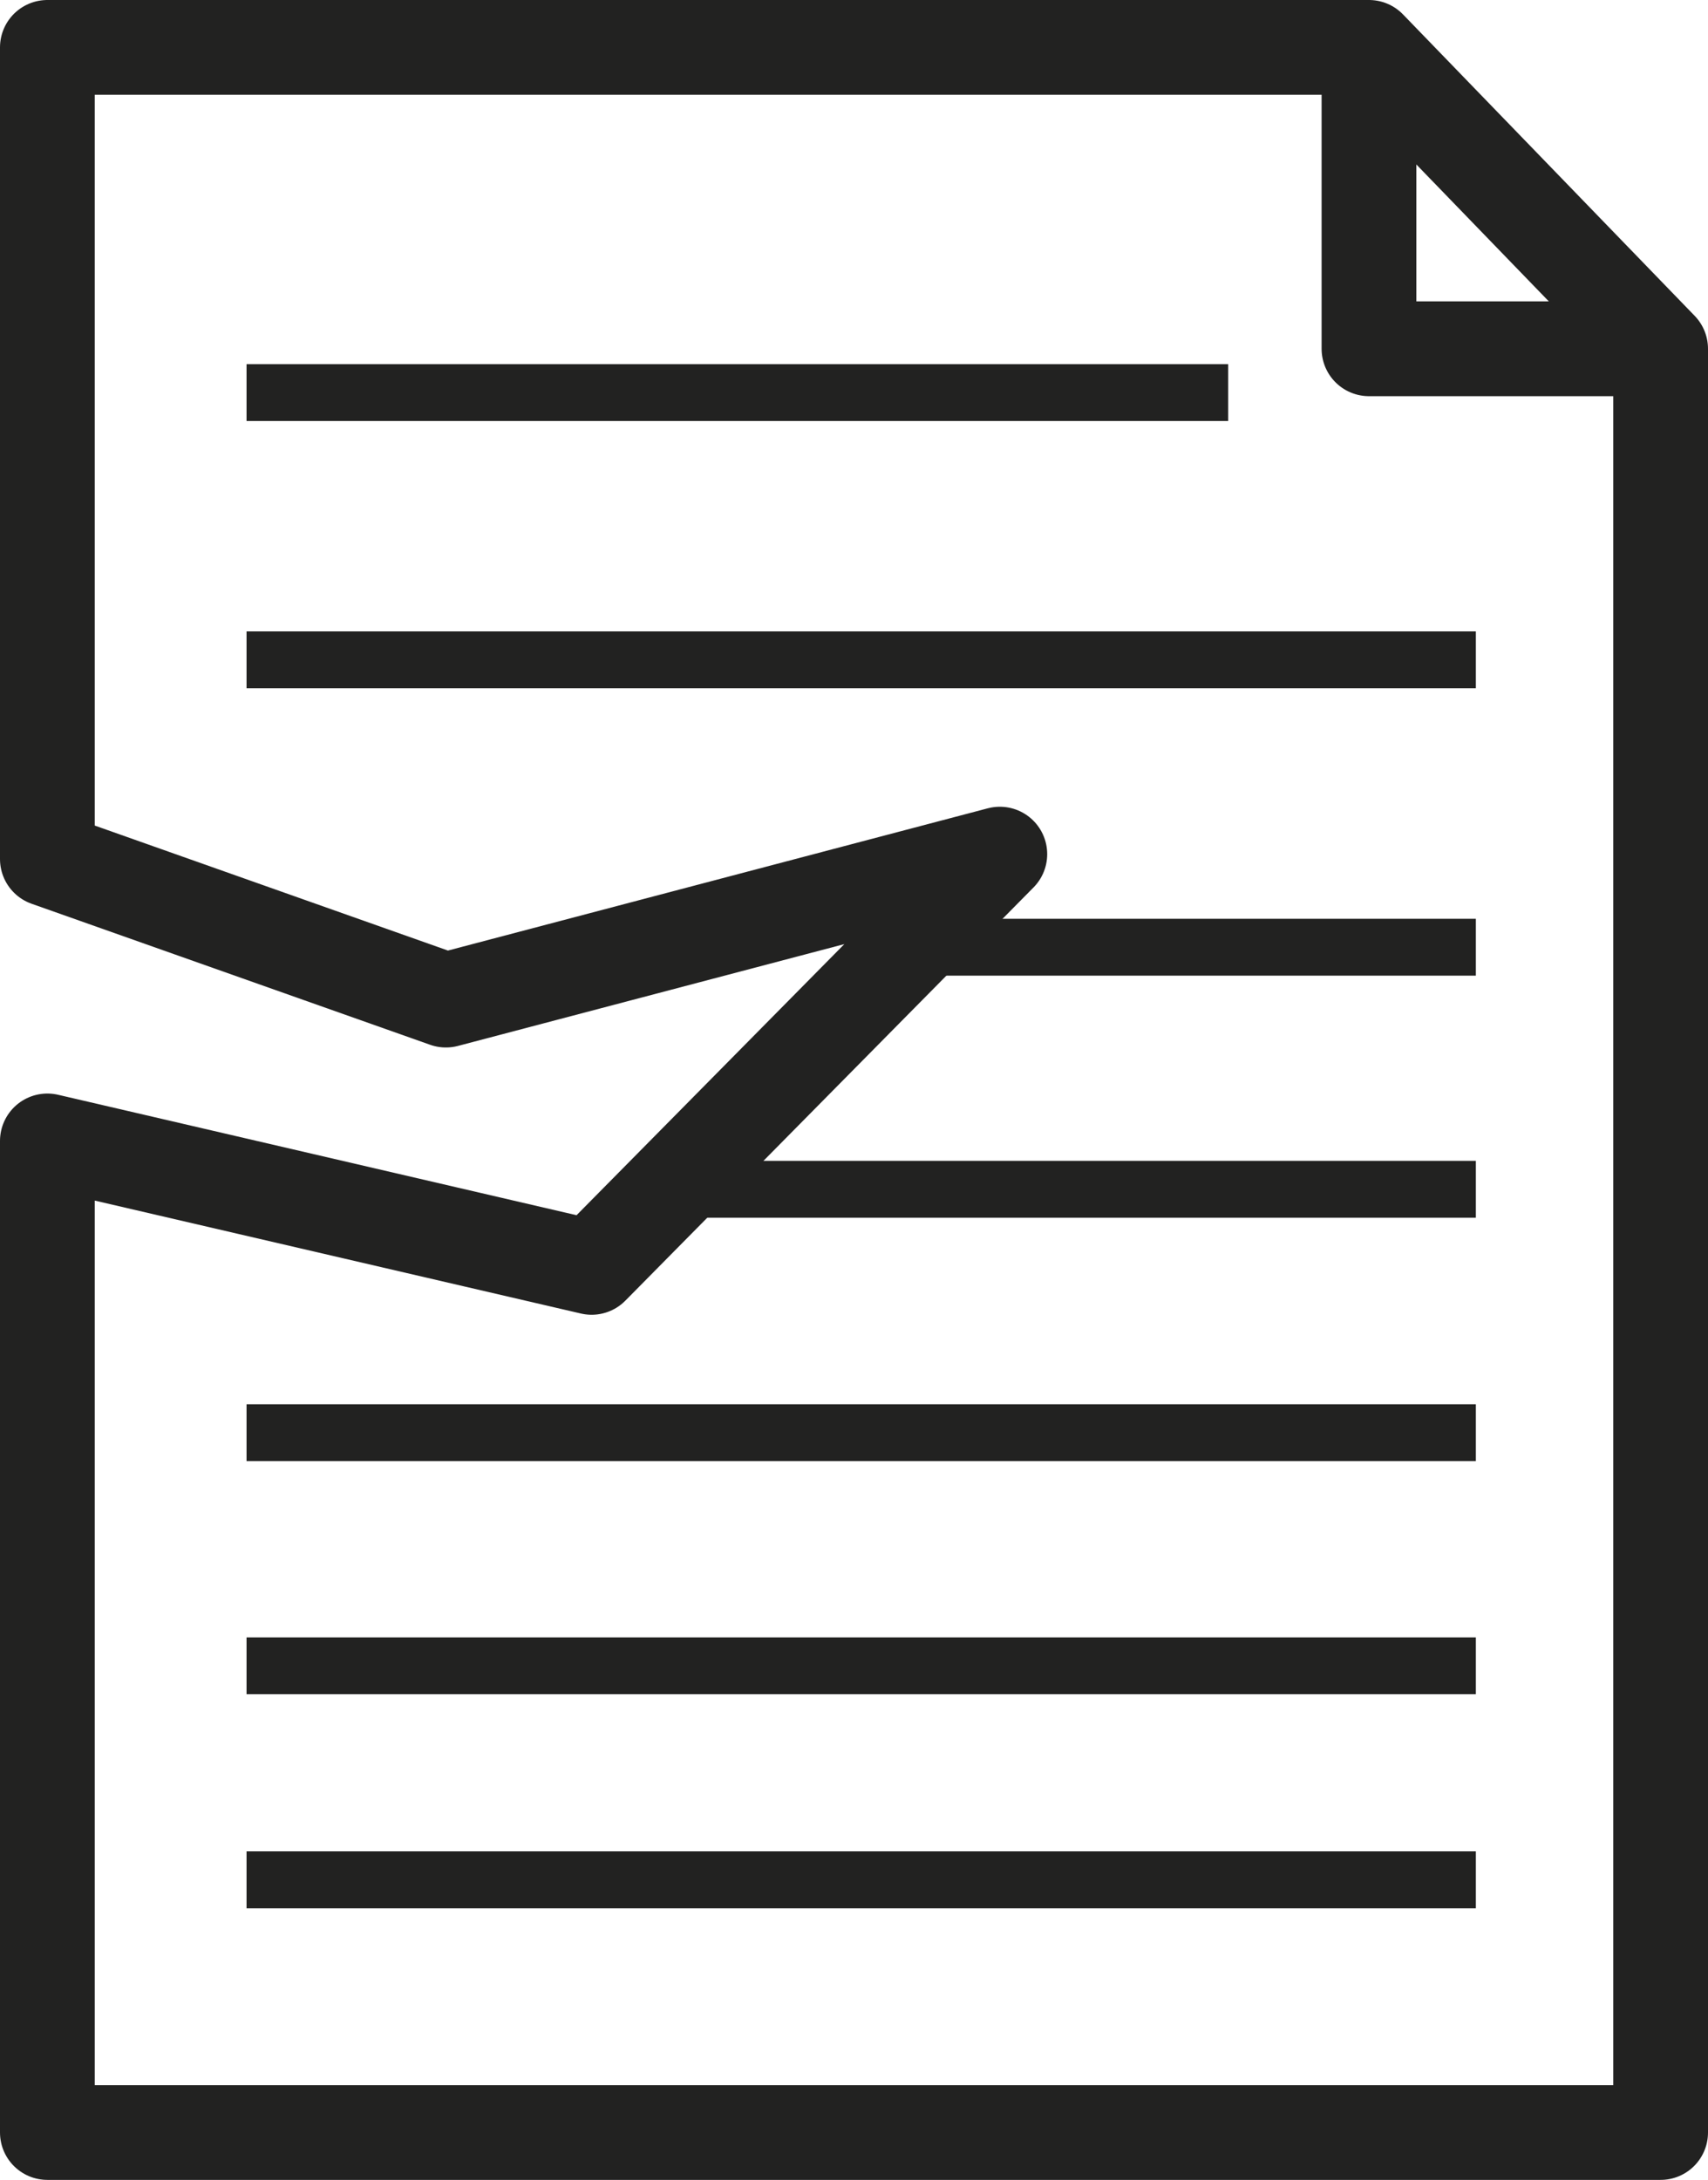
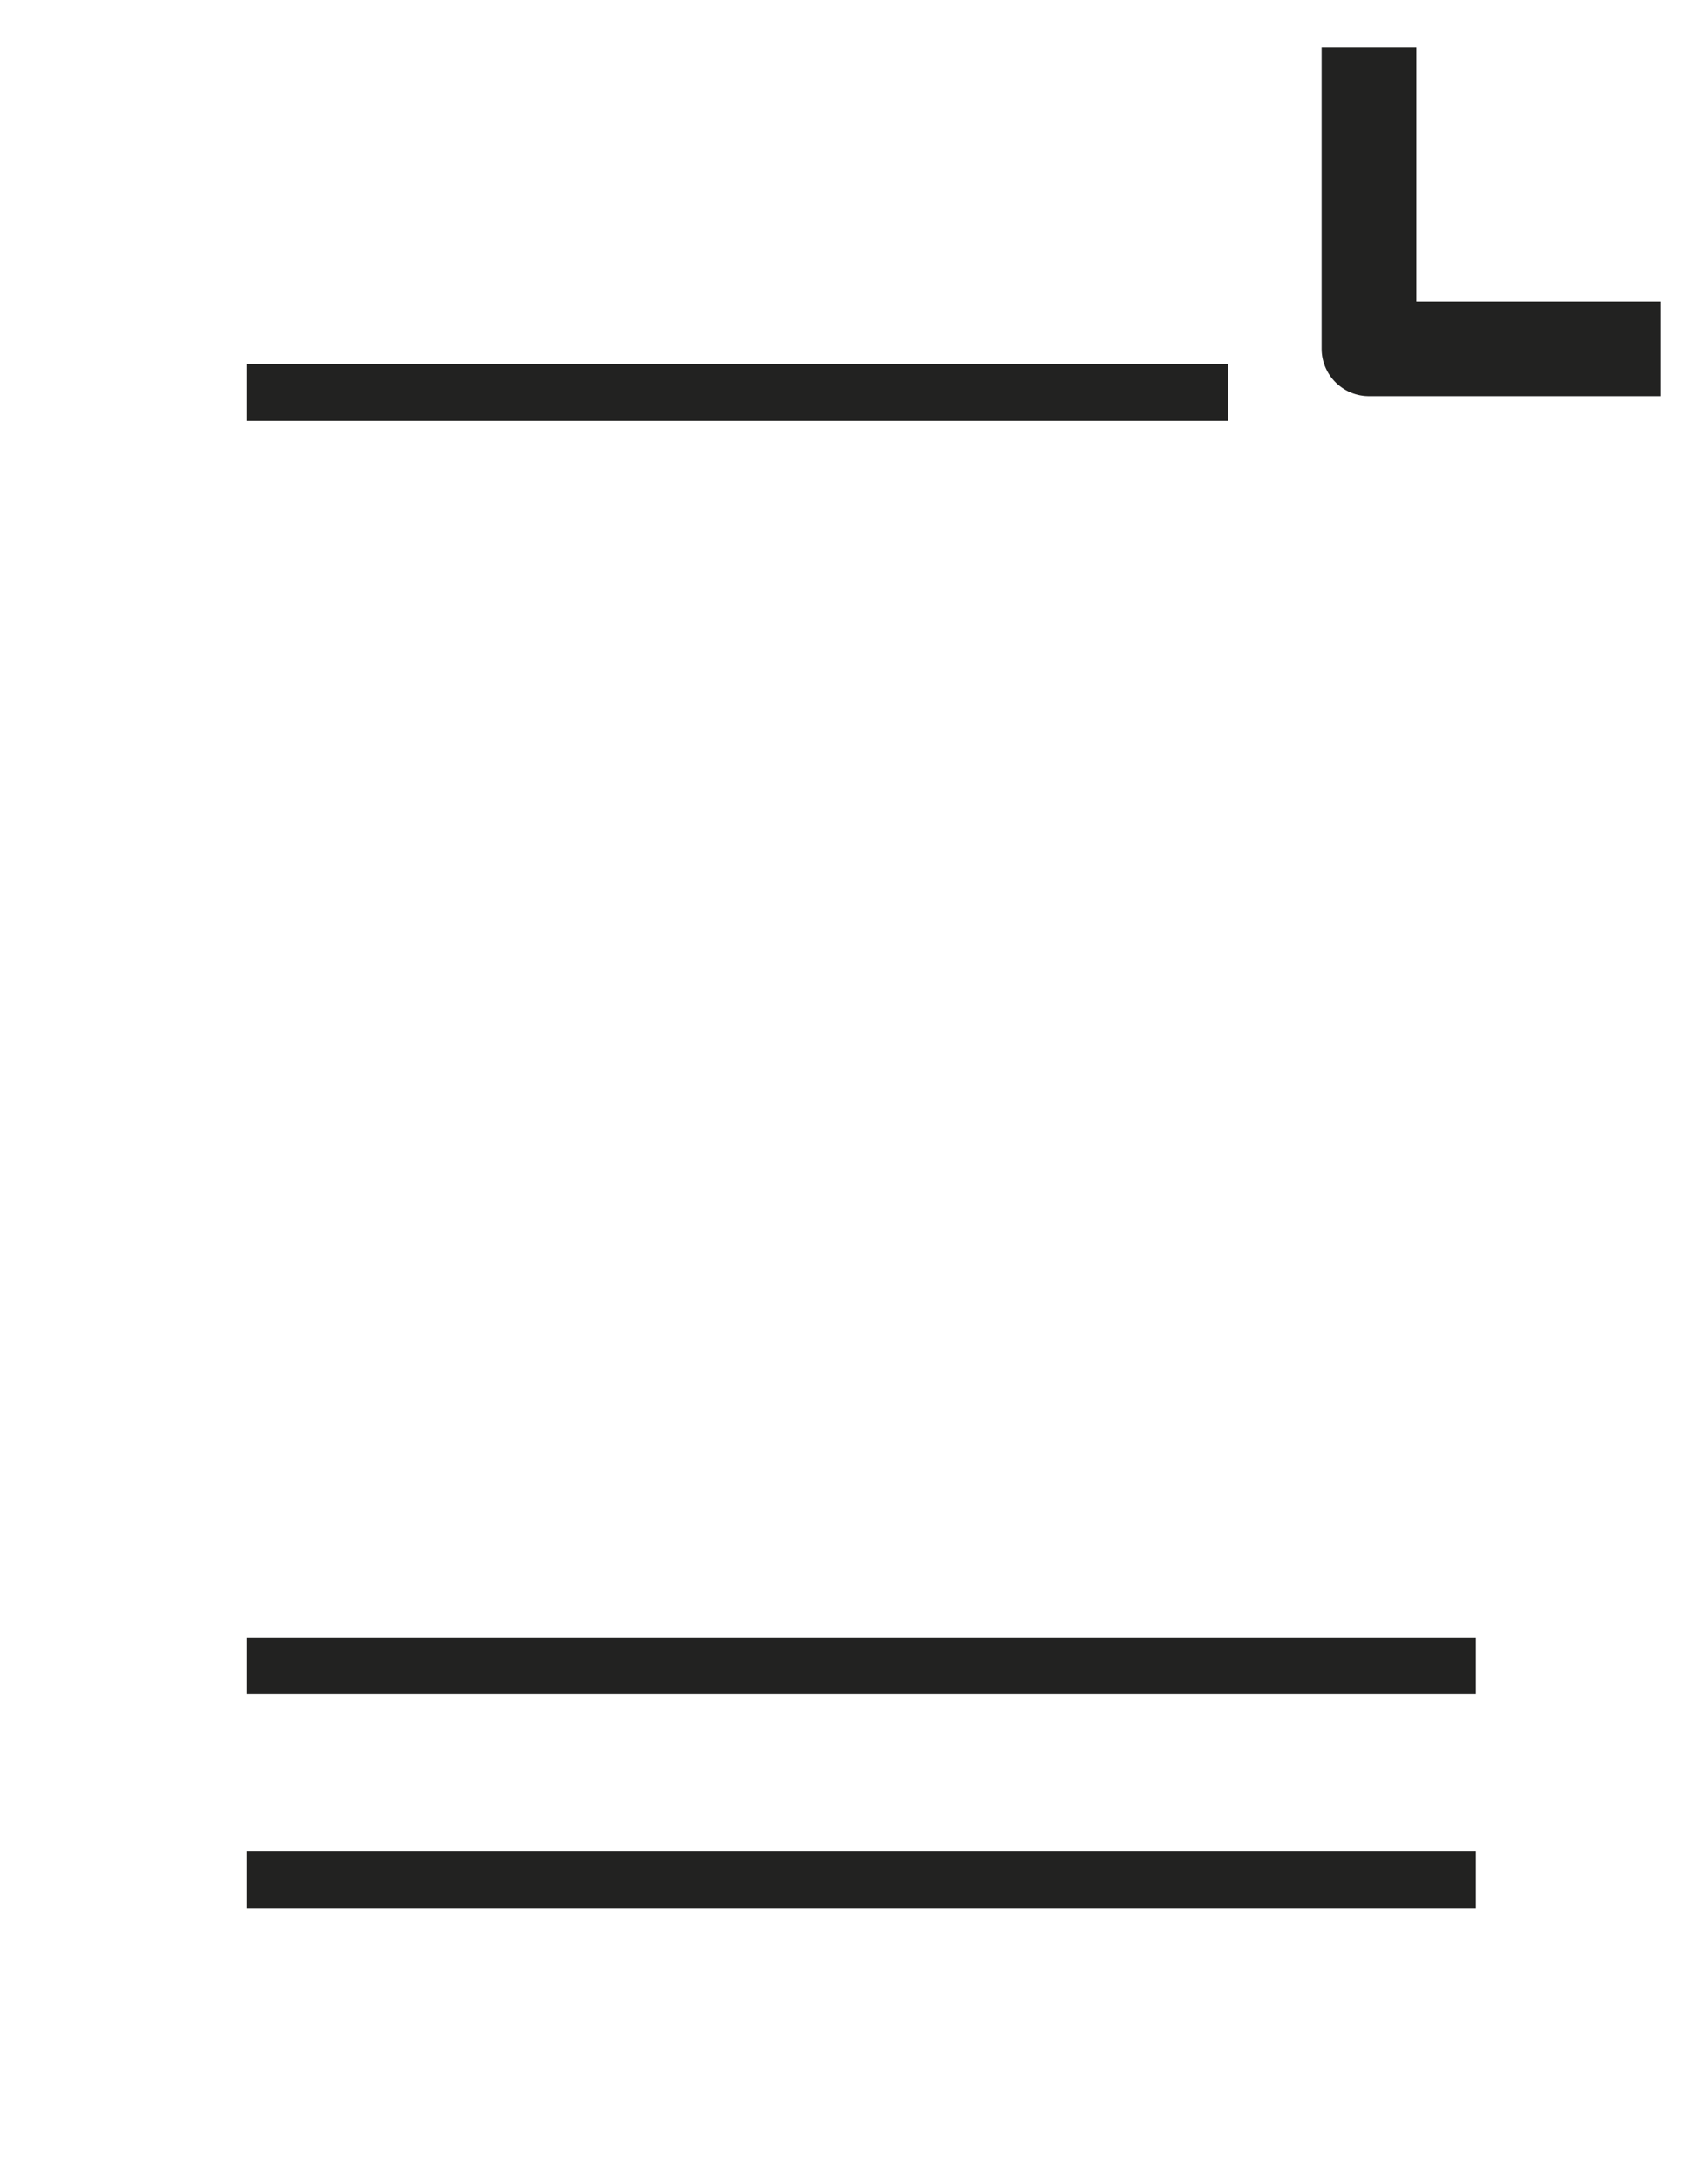
<svg xmlns="http://www.w3.org/2000/svg" id="_Слой_1" data-name="Слой 1" viewBox="0 0 90.13 115">
  <defs>
    <style>
      .cls-1 {
        stroke-width: 3px;
      }

      .cls-1, .cls-2 {
        fill: none;
        stroke: #222221;
        stroke-linejoin: round;
      }

      .cls-2 {
        stroke-width: 5px;
      }
    </style>
  </defs>
-   <polygon class="cls-2" points="2.5 67.88 2.5 112.5 87.63 112.5 87.63 18.4 72.24 2.5 2.5 2.5 2.5 45.32 23.53 52.76 52.76 45.06 31.22 66.86 2.5 60.19 2.5 67.88" />
  <polyline class="cls-2" points="72.24 2.5 72.24 18.4 87.63 18.4" />
  <line class="cls-1" x1="13.01" y1="20.71" x2="64.81" y2="20.71" />
-   <line class="cls-1" x1="13.01" y1="34.81" x2="77.88" y2="34.81" />
-   <line class="cls-1" x1="47.91" y1="49.97" x2="77.88" y2="49.97" />
-   <line class="cls-1" x1="35.29" y1="62.74" x2="77.88" y2="62.74" />
-   <line class="cls-1" x1="13.01" y1="75.58" x2="77.88" y2="75.58" />
  <line class="cls-1" x1="13.01" y1="87.88" x2="77.88" y2="87.88" />
  <line class="cls-1" x1="13.01" y1="99.17" x2="77.88" y2="99.17" />
</svg>